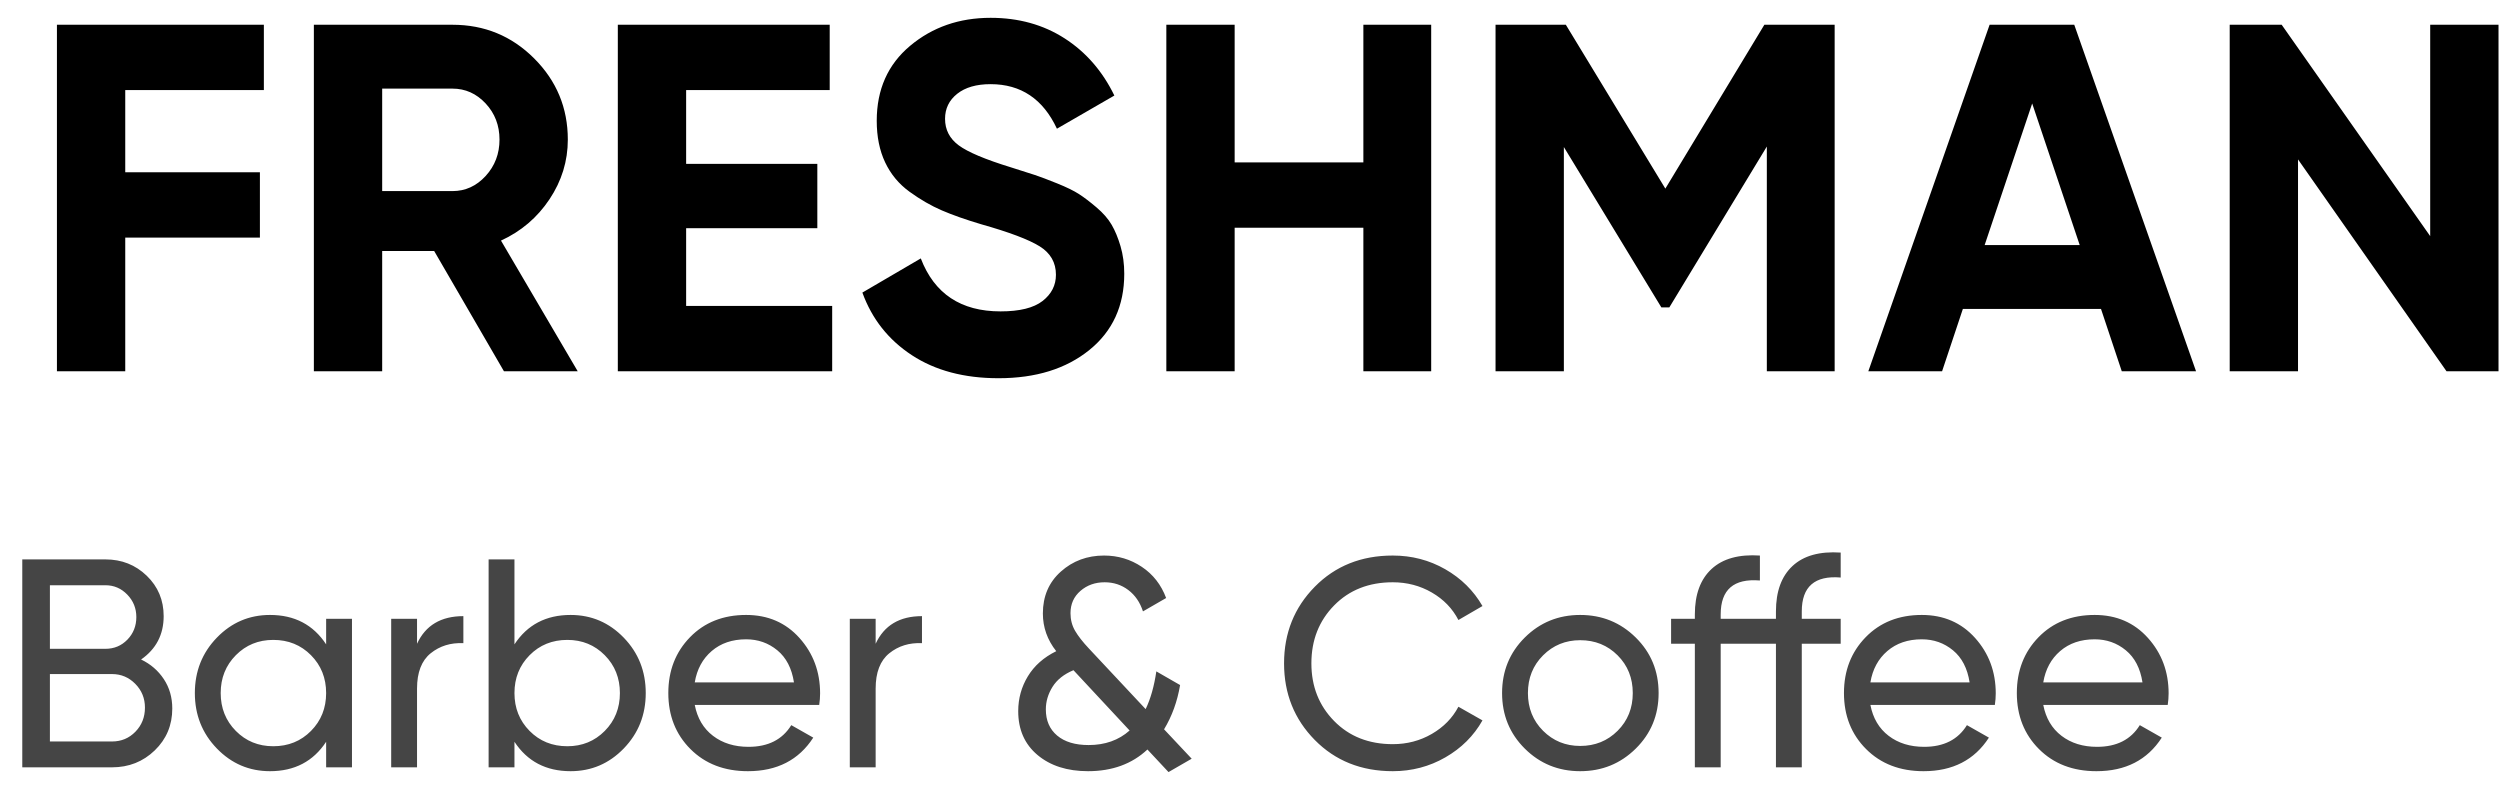
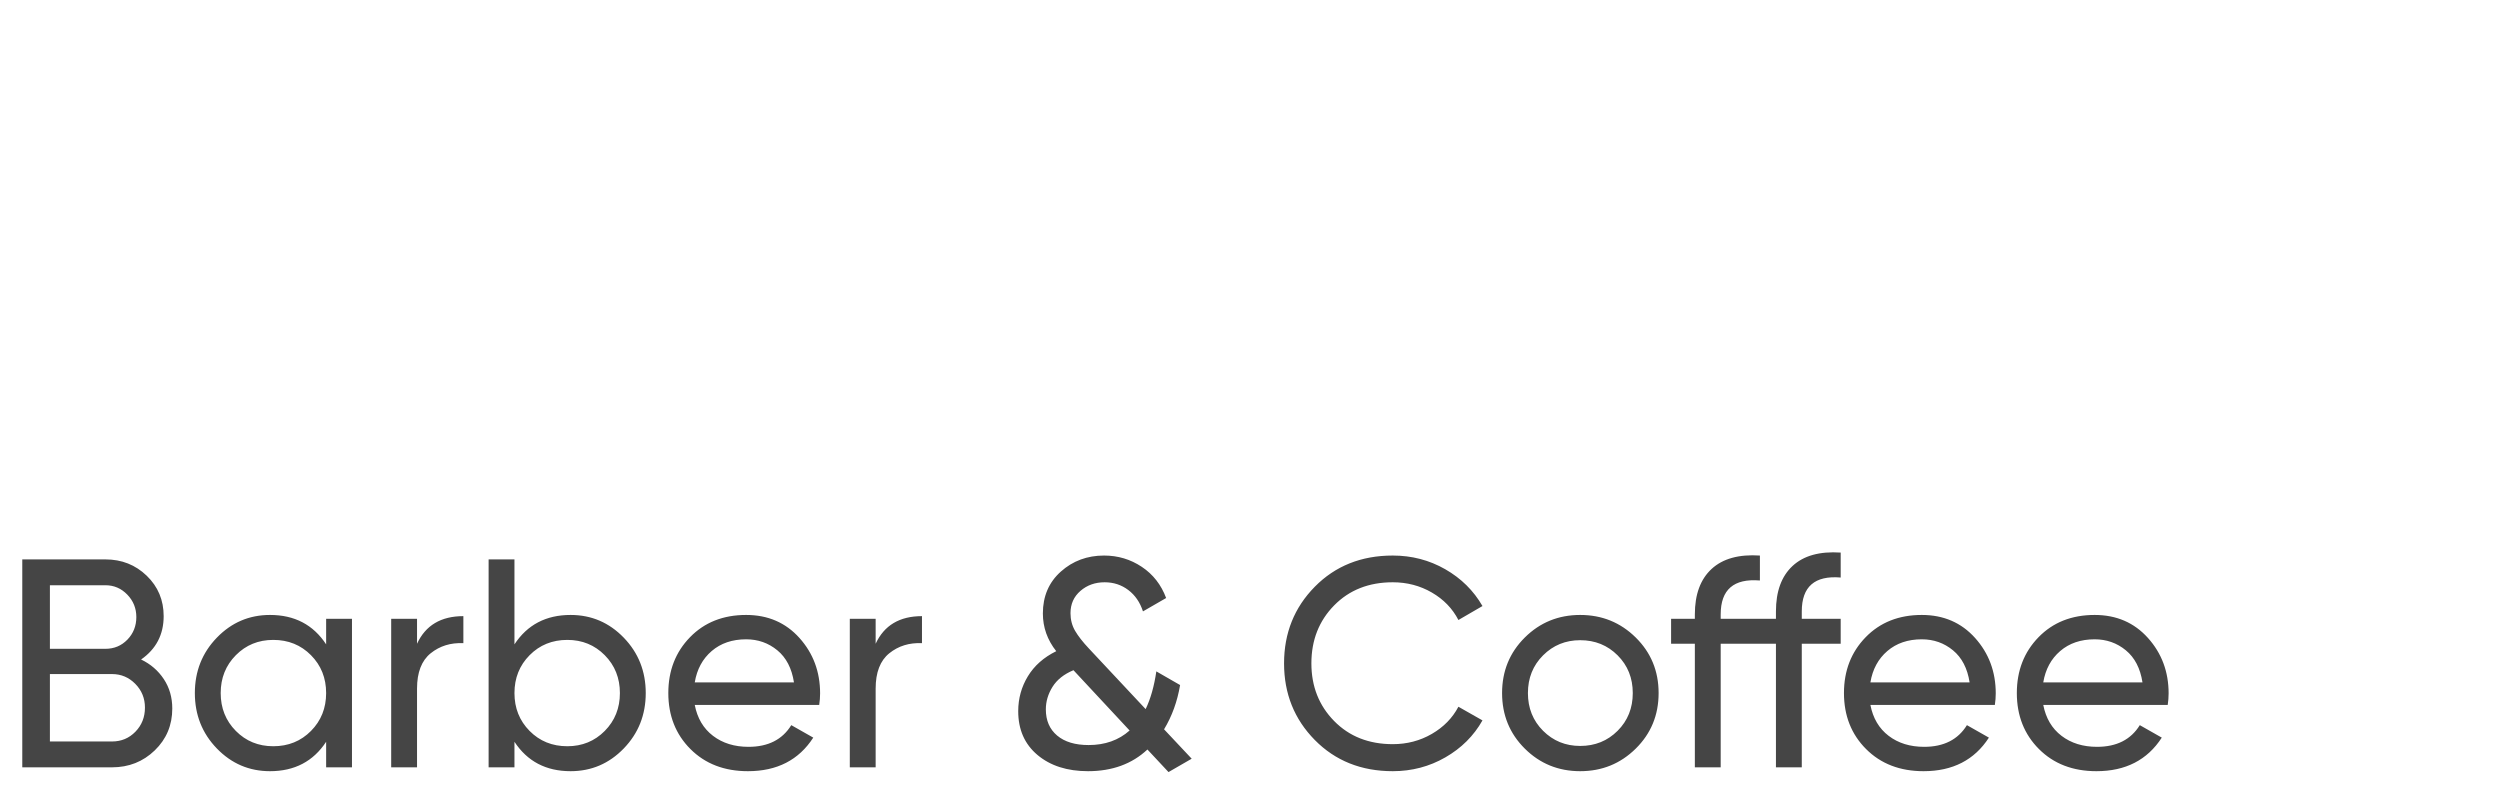
<svg xmlns="http://www.w3.org/2000/svg" width="101" height="32" viewBox="0 0 101 32">
  <g fill="none" fill-rule="evenodd" transform="translate(0 -4)">
-     <path fill="#000" d="M10.66,7.64 L5.06,7.64 L5.06,10.96 L10.5,10.96 L10.5,13.6 L5.06,13.6 L5.06,19 L2.3,19 L2.3,5 L10.66,5 L10.66,7.64 Z M20.36,19 L17.54,14.14 L15.44,14.14 L15.44,19 L12.68,19 L12.68,5 L18.28,5 C19.573,5 20.673,5.453 21.58,6.36 C22.487,7.267 22.94,8.36 22.94,9.64 C22.94,10.507 22.693,11.31 22.2,12.05 C21.707,12.79 21.053,13.347 20.24,13.72 L23.34,19 L20.36,19 Z M15.44,7.58 L15.44,11.72 L18.28,11.72 C18.8,11.72 19.247,11.517 19.62,11.11 C19.993,10.703 20.18,10.213 20.18,9.64 C20.18,9.067 19.993,8.58 19.62,8.18 C19.247,7.78 18.8,7.58 18.28,7.58 L15.44,7.58 Z M27.72,16.36 L33.62,16.36 L33.62,19 L24.96,19 L24.96,5 L33.52,5 L33.52,7.64 L27.72,7.64 L27.72,10.62 L33.02,10.62 L33.02,13.22 L27.72,13.22 L27.72,16.36 Z M40.34,19.28 C38.953,19.28 37.787,18.97 36.84,18.35 C35.893,17.73 35.227,16.887 34.84,15.82 L37.2,14.44 C37.747,15.867 38.82,16.58 40.42,16.58 C41.193,16.58 41.76,16.44 42.12,16.16 C42.48,15.88 42.66,15.527 42.66,15.1 C42.66,14.607 42.44,14.223 42,13.95 C41.56,13.677 40.773,13.38 39.64,13.06 C39.013,12.873 38.483,12.687 38.05,12.5 C37.617,12.313 37.183,12.063 36.75,11.75 C36.317,11.437 35.987,11.04 35.76,10.56 C35.533,10.08 35.42,9.52 35.42,8.88 C35.42,7.613 35.87,6.603 36.77,5.85 C37.67,5.097 38.753,4.72 40.02,4.72 C41.153,4.72 42.15,4.997 43.01,5.55 C43.87,6.103 44.54,6.873 45.02,7.86 L42.7,9.2 C42.14,8 41.247,7.4 40.02,7.4 C39.447,7.4 38.997,7.53 38.67,7.79 C38.343,8.05 38.18,8.387 38.18,8.8 C38.18,9.24 38.363,9.597 38.73,9.87 C39.097,10.143 39.8,10.44 40.84,10.76 C41.267,10.893 41.59,10.997 41.81,11.07 C42.03,11.143 42.33,11.257 42.71,11.41 C43.09,11.563 43.383,11.707 43.59,11.84 C43.797,11.973 44.033,12.153 44.3,12.38 C44.567,12.607 44.77,12.84 44.91,13.08 C45.05,13.32 45.17,13.61 45.27,13.95 C45.37,14.29 45.42,14.66 45.42,15.06 C45.42,16.353 44.95,17.38 44.01,18.14 C43.07,18.9 41.847,19.28 40.34,19.28 Z M55.08,5 L57.82,5 L57.82,19 L55.08,19 L55.08,13.2 L49.88,13.2 L49.88,19 L47.12,19 L47.12,5 L49.88,5 L49.88,10.56 L55.08,10.56 L55.08,5 Z M74.12,5 L74.12,19 L71.38,19 L71.38,9.92 L67.44,16.42 L67.12,16.42 L63.18,9.94 L63.18,19 L60.42,19 L60.42,5 L63.26,5 L67.28,11.62 L71.28,5 L74.12,5 Z M85.72,19 L84.88,16.48 L79.3,16.48 L78.46,19 L75.48,19 L80.38,5 L83.8,5 L88.72,19 L85.72,19 Z M80.18,13.9 L84.02,13.9 L82.1,8.18 L80.18,13.9 Z M98.18,5 L100.94,5 L100.94,19 L98.84,19 L92.84,10.44 L92.84,19 L90.08,19 L90.08,5 L92.18,5 L98.18,13.54 L98.18,5 Z" />
    <path fill="#454545" d="M5.7,30.644 C6.084,30.828 6.39,31.092 6.618,31.436 C6.846,31.78 6.96,32.176 6.96,32.624 C6.96,33.296 6.724,33.86 6.252,34.316 C5.78,34.772 5.204,35 4.524,35 L0.9,35 L0.9,26.6 L4.26,26.6 C4.916,26.6 5.472,26.82 5.928,27.26 C6.384,27.7 6.612,28.244 6.612,28.892 C6.612,29.636 6.308,30.22 5.7,30.644 Z M4.26,27.644 L2.016,27.644 L2.016,30.212 L4.26,30.212 C4.612,30.212 4.908,30.088 5.148,29.84 C5.388,29.592 5.508,29.288 5.508,28.928 C5.508,28.576 5.386,28.274 5.142,28.022 C4.898,27.77 4.604,27.644 4.26,27.644 Z M4.524,33.956 C4.9,33.956 5.216,33.824 5.472,33.56 C5.728,33.296 5.856,32.972 5.856,32.588 C5.856,32.212 5.726,31.892 5.466,31.628 C5.206,31.364 4.892,31.232 4.524,31.232 L2.016,31.232 L2.016,33.956 L4.524,33.956 Z M13.176,29 L14.22,29 L14.22,35 L13.176,35 L13.176,33.968 C12.656,34.76 11.9,35.156 10.908,35.156 C10.068,35.156 9.352,34.85 8.76,34.238 C8.168,33.626 7.872,32.88 7.872,32 C7.872,31.12 8.168,30.374 8.76,29.762 C9.352,29.15 10.068,28.844 10.908,28.844 C11.9,28.844 12.656,29.24 13.176,30.032 L13.176,29 Z M11.04,34.148 C11.648,34.148 12.156,33.942 12.564,33.53 C12.972,33.118 13.176,32.608 13.176,32 C13.176,31.392 12.972,30.882 12.564,30.47 C12.156,30.058 11.648,29.852 11.04,29.852 C10.44,29.852 9.936,30.058 9.528,30.47 C9.12,30.882 8.916,31.392 8.916,32 C8.916,32.608 9.12,33.118 9.528,33.53 C9.936,33.942 10.44,34.148 11.04,34.148 Z M16.848,30.008 C17.192,29.264 17.816,28.892 18.72,28.892 L18.72,29.984 C18.208,29.96 17.768,30.096 17.4,30.392 C17.032,30.688 16.848,31.164 16.848,31.82 L16.848,35 L15.804,35 L15.804,29 L16.848,29 L16.848,30.008 Z M23.052,28.844 C23.892,28.844 24.608,29.15 25.2,29.762 C25.792,30.374 26.088,31.12 26.088,32 C26.088,32.88 25.792,33.626 25.2,34.238 C24.608,34.85 23.892,35.156 23.052,35.156 C22.06,35.156 21.304,34.76 20.784,33.968 L20.784,35 L19.74,35 L19.74,26.6 L20.784,26.6 L20.784,30.032 C21.304,29.24 22.06,28.844 23.052,28.844 Z M22.92,34.148 C23.52,34.148 24.024,33.942 24.432,33.53 C24.84,33.118 25.044,32.608 25.044,32 C25.044,31.392 24.84,30.882 24.432,30.47 C24.024,30.058 23.52,29.852 22.92,29.852 C22.312,29.852 21.804,30.058 21.396,30.47 C20.988,30.882 20.784,31.392 20.784,32 C20.784,32.608 20.988,33.118 21.396,33.53 C21.804,33.942 22.312,34.148 22.92,34.148 Z M28.068,32.48 C28.172,33.016 28.418,33.432 28.806,33.728 C29.194,34.024 29.672,34.172 30.24,34.172 C31.032,34.172 31.608,33.88 31.968,33.296 L32.856,33.8 C32.272,34.704 31.392,35.156 30.216,35.156 C29.264,35.156 28.49,34.858 27.894,34.262 C27.298,33.666 27,32.912 27,32 C27,31.096 27.292,30.344 27.876,29.744 C28.46,29.144 29.216,28.844 30.144,28.844 C31.024,28.844 31.742,29.154 32.298,29.774 C32.854,30.394 33.132,31.14 33.132,32.012 C33.132,32.164 33.12,32.32 33.096,32.48 L28.068,32.48 Z M30.144,29.828 C29.584,29.828 29.12,29.986 28.752,30.302 C28.384,30.618 28.156,31.04 28.068,31.568 L32.076,31.568 C31.988,31 31.764,30.568 31.404,30.272 C31.044,29.976 30.624,29.828 30.144,29.828 Z M35.376,30.008 C35.72,29.264 36.344,28.892 37.248,28.892 L37.248,29.984 C36.736,29.96 36.296,30.096 35.928,30.392 C35.56,30.688 35.376,31.164 35.376,31.82 L35.376,35 L34.332,35 L34.332,29 L35.376,29 L35.376,30.008 Z M48.144,34.652 L47.208,35.192 L46.356,34.28 C45.732,34.864 44.932,35.156 43.956,35.156 C43.116,35.156 42.436,34.938 41.916,34.502 C41.396,34.066 41.136,33.476 41.136,32.732 C41.136,32.22 41.266,31.75 41.526,31.322 C41.786,30.894 42.168,30.556 42.672,30.308 C42.312,29.852 42.132,29.344 42.132,28.784 C42.132,28.088 42.374,27.524 42.858,27.092 C43.342,26.66 43.924,26.444 44.604,26.444 C45.164,26.444 45.672,26.596 46.128,26.9 C46.584,27.204 46.912,27.624 47.112,28.16 L46.176,28.7 C46.056,28.332 45.858,28.044 45.582,27.836 C45.306,27.628 44.988,27.524 44.628,27.524 C44.244,27.524 43.918,27.64 43.65,27.872 C43.382,28.104 43.248,28.404 43.248,28.772 C43.248,29.036 43.31,29.274 43.434,29.486 C43.558,29.698 43.744,29.936 43.992,30.2 L46.284,32.648 C46.484,32.232 46.628,31.724 46.716,31.124 L47.676,31.676 C47.564,32.34 47.348,32.936 47.028,33.464 L48.144,34.652 Z M43.98,34.1 C44.644,34.1 45.196,33.904 45.636,33.512 L43.368,31.076 C42.984,31.236 42.702,31.46 42.522,31.748 C42.342,32.036 42.252,32.34 42.252,32.66 C42.252,33.108 42.404,33.46 42.708,33.716 C43.012,33.972 43.436,34.1 43.98,34.1 Z M56.268,35.156 C54.996,35.156 53.946,34.736 53.118,33.896 C52.29,33.056 51.876,32.024 51.876,30.8 C51.876,29.576 52.29,28.544 53.118,27.704 C53.946,26.864 54.996,26.444 56.268,26.444 C57.036,26.444 57.742,26.628 58.386,26.996 C59.03,27.364 59.532,27.86 59.892,28.484 L58.92,29.048 C58.68,28.584 58.322,28.214 57.846,27.938 C57.37,27.662 56.844,27.524 56.268,27.524 C55.3,27.524 54.51,27.836 53.898,28.46 C53.286,29.084 52.98,29.864 52.98,30.8 C52.98,31.728 53.286,32.504 53.898,33.128 C54.51,33.752 55.3,34.064 56.268,34.064 C56.844,34.064 57.37,33.926 57.846,33.65 C58.322,33.374 58.68,33.008 58.92,32.552 L59.892,33.104 C59.54,33.728 59.04,34.226 58.392,34.598 C57.744,34.97 57.036,35.156 56.268,35.156 Z M66.084,34.244 C65.468,34.852 64.72,35.156 63.84,35.156 C62.96,35.156 62.214,34.852 61.602,34.244 C60.99,33.636 60.684,32.888 60.684,32 C60.684,31.112 60.99,30.364 61.602,29.756 C62.214,29.148 62.96,28.844 63.84,28.844 C64.72,28.844 65.468,29.148 66.084,29.756 C66.7,30.364 67.008,31.112 67.008,32 C67.008,32.888 66.7,33.636 66.084,34.244 Z M63.84,34.136 C64.44,34.136 64.944,33.932 65.352,33.524 C65.76,33.116 65.964,32.608 65.964,32 C65.964,31.392 65.76,30.884 65.352,30.476 C64.944,30.068 64.44,29.864 63.84,29.864 C63.248,29.864 62.748,30.068 62.34,30.476 C61.932,30.884 61.728,31.392 61.728,32 C61.728,32.608 61.932,33.116 62.34,33.524 C62.748,33.932 63.248,34.136 63.84,34.136 Z M74.364,27.332 C73.316,27.244 72.792,27.7 72.792,28.7 L72.792,29 L74.364,29 L74.364,30.008 L72.792,30.008 L72.792,35 L71.748,35 L71.748,30.008 L69.516,30.008 L69.516,35 L68.472,35 L68.472,30.008 L67.512,30.008 L67.512,29 L68.472,29 L68.472,28.82 C68.472,28.012 68.698,27.4 69.15,26.984 C69.602,26.568 70.252,26.388 71.1,26.444 L71.1,27.452 C70.044,27.364 69.516,27.82 69.516,28.82 L69.516,29 L71.748,29 L71.748,28.7 C71.748,27.892 71.972,27.28 72.42,26.864 C72.868,26.448 73.516,26.268 74.364,26.324 L74.364,27.332 Z M75.564,32.48 C75.668,33.016 75.914,33.432 76.302,33.728 C76.69,34.024 77.168,34.172 77.736,34.172 C78.528,34.172 79.104,33.88 79.464,33.296 L80.352,33.8 C79.768,34.704 78.888,35.156 77.712,35.156 C76.76,35.156 75.986,34.858 75.39,34.262 C74.794,33.666 74.496,32.912 74.496,32 C74.496,31.096 74.788,30.344 75.372,29.744 C75.956,29.144 76.712,28.844 77.64,28.844 C78.52,28.844 79.238,29.154 79.794,29.774 C80.35,30.394 80.628,31.14 80.628,32.012 C80.628,32.164 80.616,32.32 80.592,32.48 L75.564,32.48 Z M77.64,29.828 C77.08,29.828 76.616,29.986 76.248,30.302 C75.88,30.618 75.652,31.04 75.564,31.568 L79.572,31.568 C79.484,31 79.26,30.568 78.9,30.272 C78.54,29.976 78.12,29.828 77.64,29.828 Z M82.548,32.48 C82.652,33.016 82.898,33.432 83.286,33.728 C83.674,34.024 84.152,34.172 84.72,34.172 C85.512,34.172 86.088,33.88 86.448,33.296 L87.336,33.8 C86.752,34.704 85.872,35.156 84.696,35.156 C83.744,35.156 82.97,34.858 82.374,34.262 C81.778,33.666 81.48,32.912 81.48,32 C81.48,31.096 81.772,30.344 82.356,29.744 C82.94,29.144 83.696,28.844 84.624,28.844 C85.504,28.844 86.222,29.154 86.778,29.774 C87.334,30.394 87.612,31.14 87.612,32.012 C87.612,32.164 87.6,32.32 87.576,32.48 L82.548,32.48 Z M84.624,29.828 C84.064,29.828 83.6,29.986 83.232,30.302 C82.864,30.618 82.636,31.04 82.548,31.568 L86.556,31.568 C86.468,31 86.244,30.568 85.884,30.272 C85.524,29.976 85.104,29.828 84.624,29.828 Z" />
  </g>
</svg>